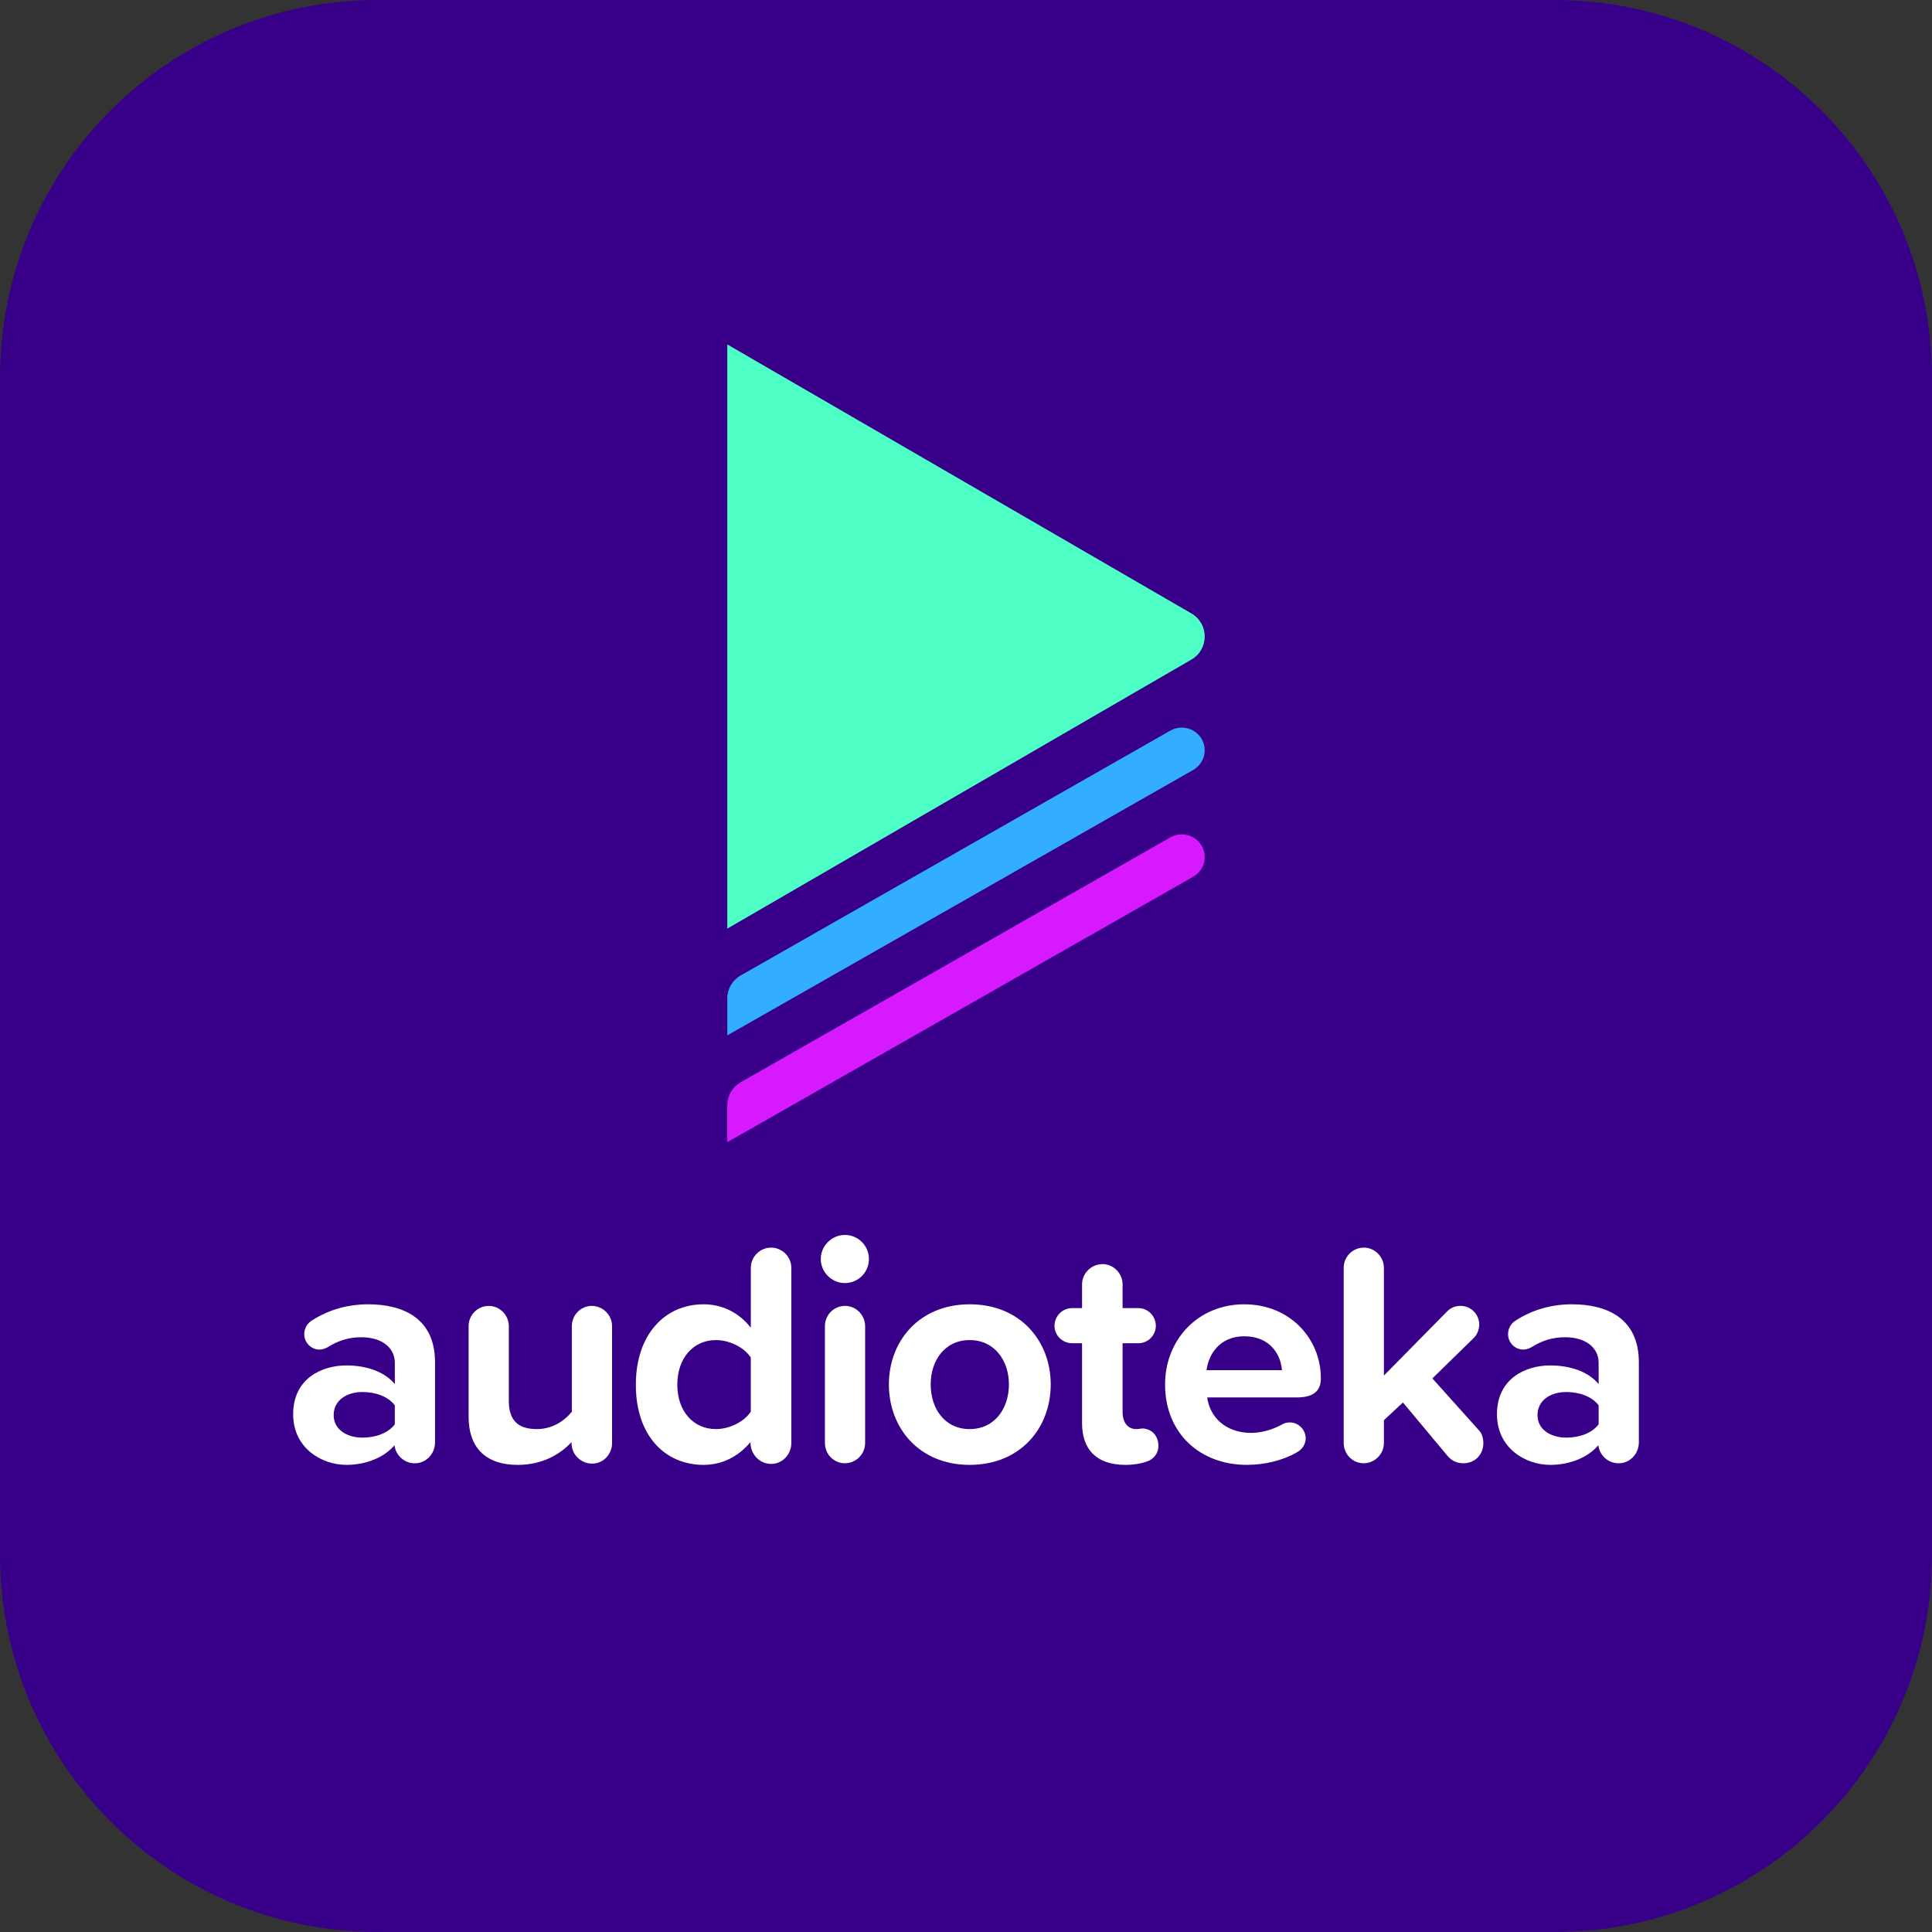
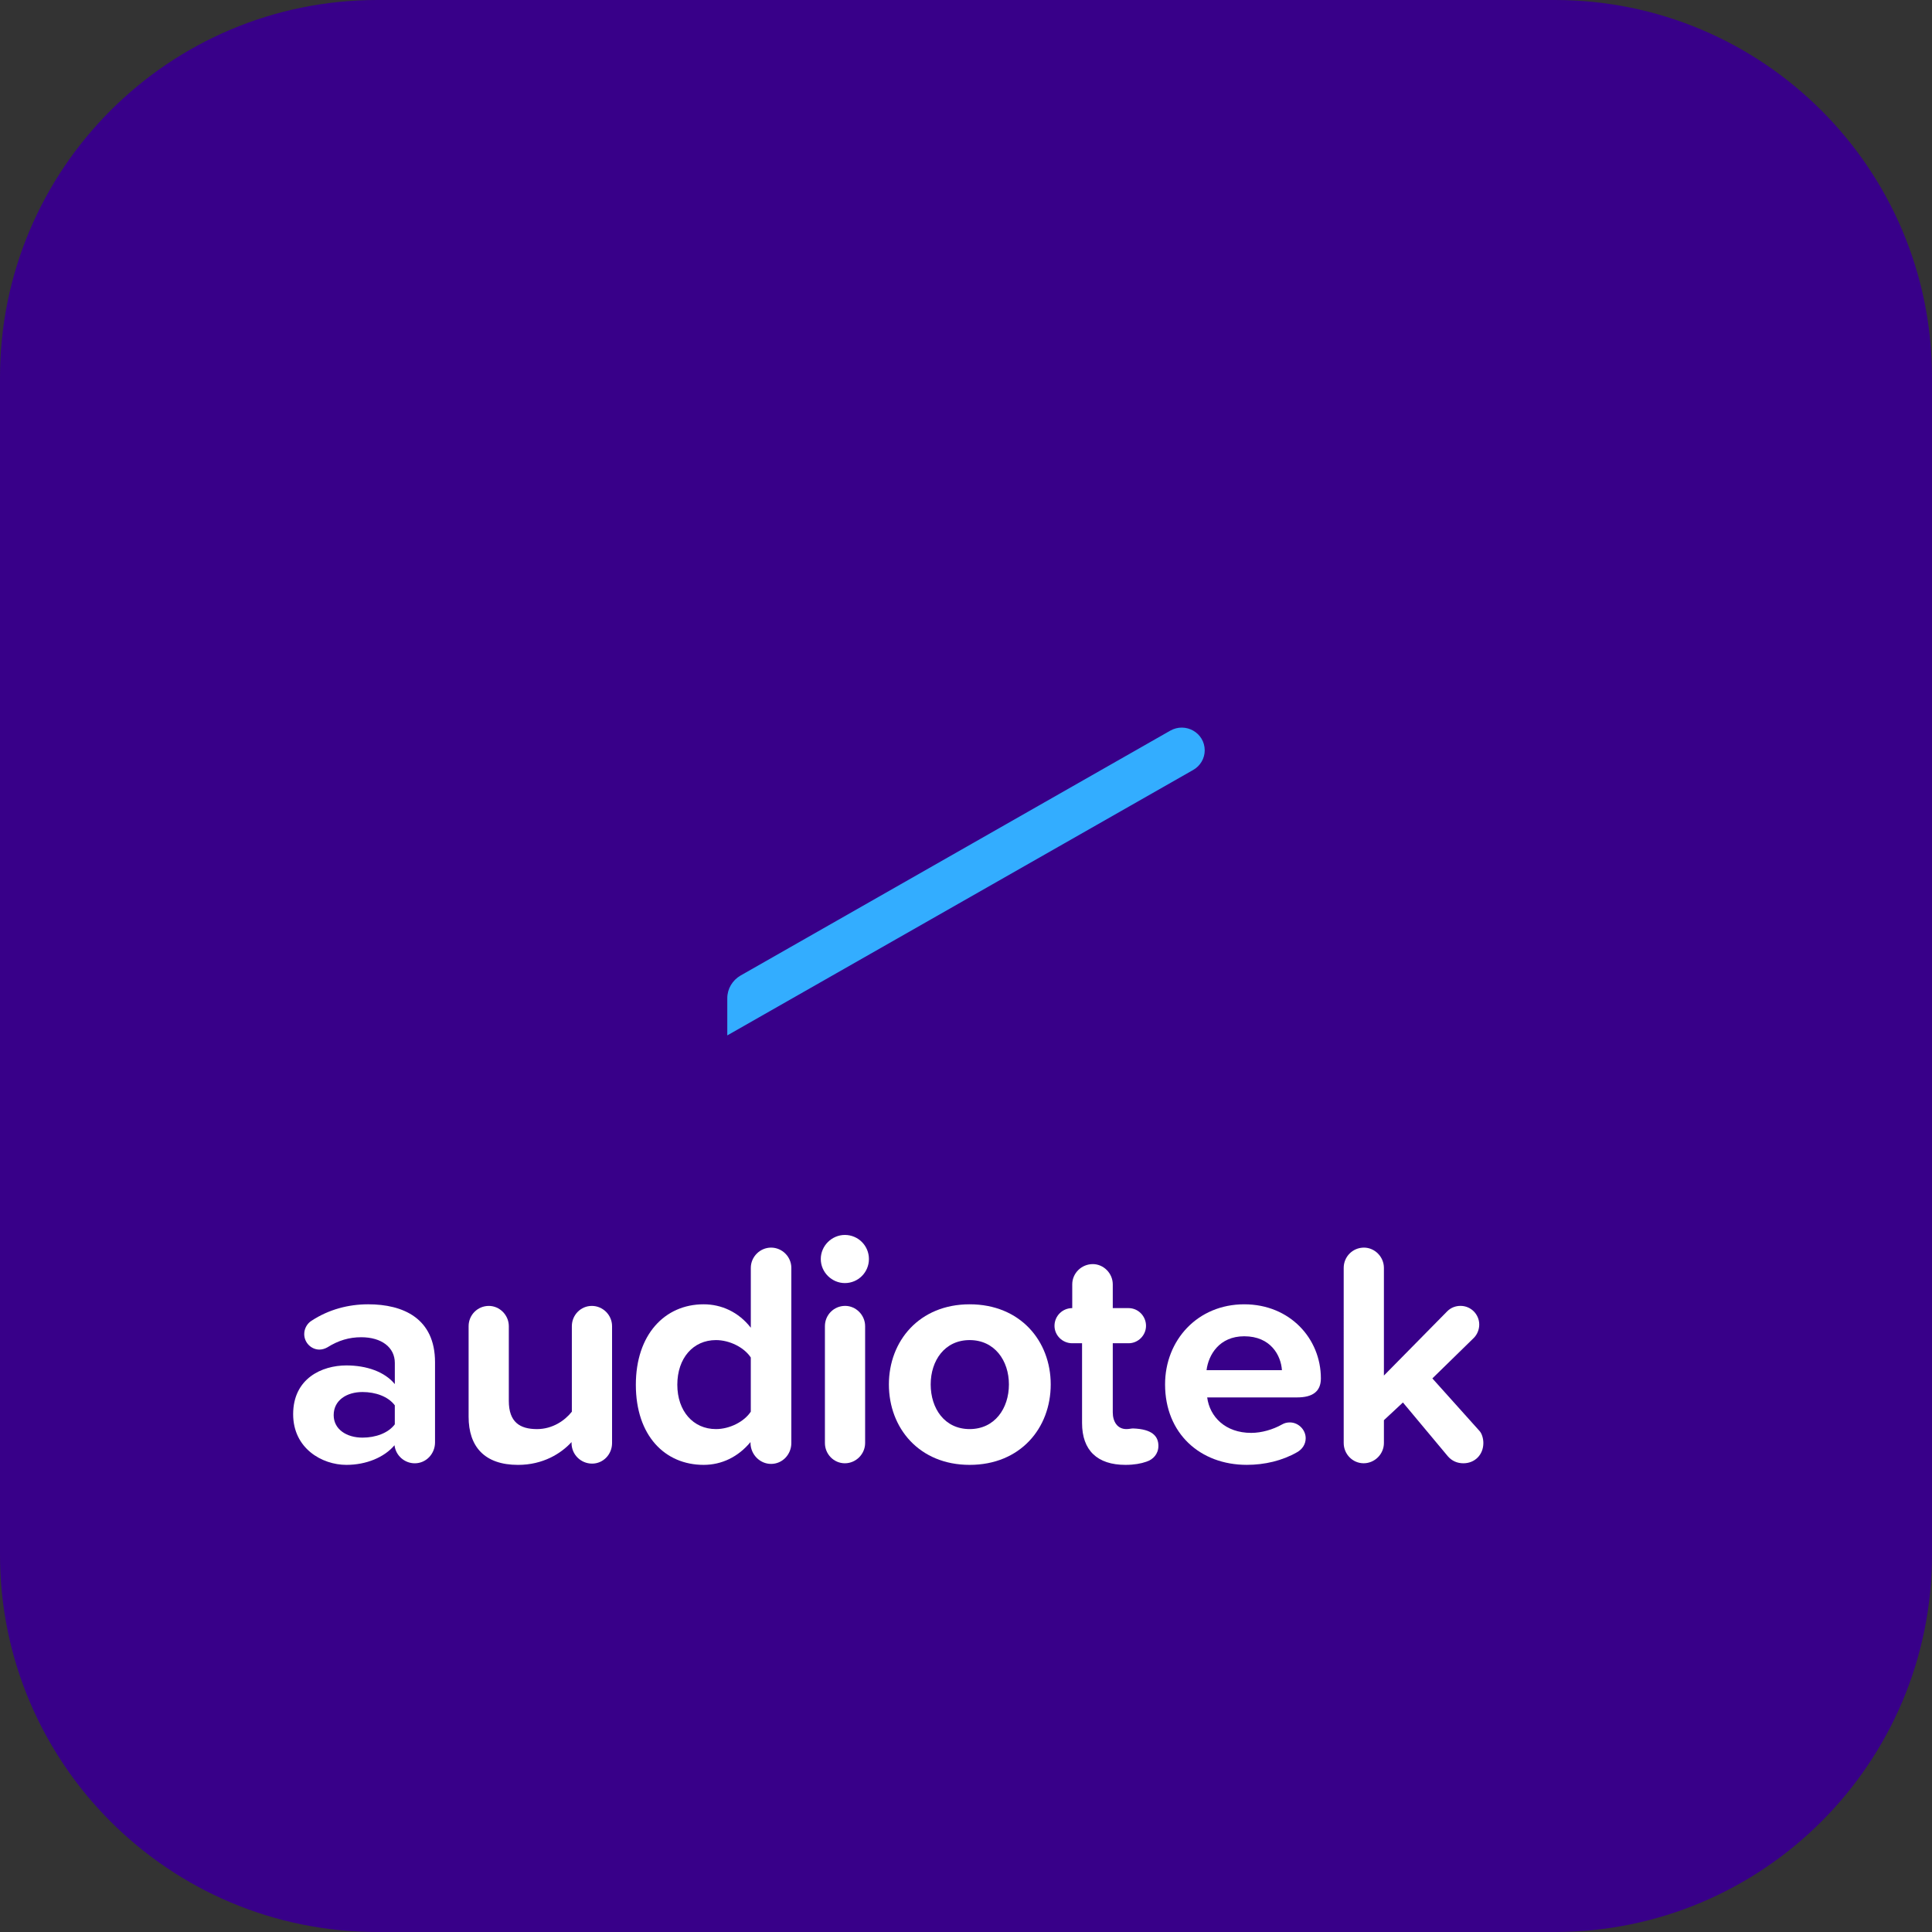
<svg xmlns="http://www.w3.org/2000/svg" version="1.1" baseProfile="tiny" id="Ebene_1" x="0px" y="0px" viewBox="0 0 1024 1024" overflow="visible" xml:space="preserve">
  <rect x="0" y="0" width="1024" height="1024" fill="#333333" stroke="none" />
  <path fill="#380089" d="M824,1024H200C89.543,1024,0,934.457,0,824V200C0,89.543,89.543,0,200,0h624  c110.457,0,200,89.543,200,200v624C1024,934.457,934.457,1024,824,1024z" />
  <g>
-     <path fill-rule="evenodd" fill="#D619FF" d="M620.245,443.869L392.505,573.658   c-4.308,2.497-7.029,7.029-7.029,12.024v19.702l246.955-140.702   c3.746-2.123,6.093-6.106,6.093-10.363   C638.524,444.98,628.398,439.249,620.245,443.869z" />
    <path fill-rule="evenodd" fill="#33ADFF" d="M620.245,387.271L392.505,517.06   c-4.308,2.497-7.029,7.029-7.029,12.024v19.702l246.955-140.702   c3.746-2.123,6.093-6.106,6.093-10.363   C638.524,388.382,628.398,382.651,620.245,387.271z" />
-     <path fill-rule="evenodd" fill="#4DFFC5" d="M385.476,182.543l246.044,142.624   c9.339,5.444,9.339,18.953,0,24.397L385.476,492.189V182.543z" />
  </g>
  <g>
    <path fill="#FFFFFF" d="M230.575,722.025v42.469c0,6.047-4.702,11.083-10.74,11.083   c-5.37,0-10.072-4.026-10.74-9.571c-5.37,6.381-14.941,10.406-25.515,10.406   c-12.928,0-28.204-8.728-28.204-26.859c0-18.967,15.275-25.849,28.204-25.849   c10.74,0,20.311,3.357,25.682,9.905V722.359c0-8.227-7.049-13.597-17.798-13.597   c-6.381,0-12.085,1.679-17.965,5.37c-1.178,0.668-2.689,1.178-4.193,1.178   c-4.368,0-8.059-3.691-8.059-8.227c0-3.023,1.679-5.704,3.859-7.049   c9.229-6.047,19.643-8.728,30.05-8.728   C213.621,691.307,230.575,698.69,230.575,722.025z M209.253,754.923v-10.072   c-3.524-4.702-10.239-7.049-17.121-7.049c-8.394,0-15.275,4.368-15.275,12.252   c0,7.55,6.882,11.918,15.275,11.918C199.014,761.972,205.729,759.625,209.253,754.923   z" />
    <path fill="#FFFFFF" d="M324.407,702.891v61.945c0,6.047-4.702,10.907-10.573,10.907   c-6.047,0-10.907-4.869-10.907-10.907v-0.501   c-5.537,6.047-15.108,12.085-28.371,12.085c-17.789,0-26.183-9.738-26.183-25.515   v-48.006c0-5.88,4.702-10.74,10.74-10.74c5.704,0,10.573,4.869,10.573,10.74   v39.612c0,11.25,5.871,14.941,14.941,14.941c8.226,0,14.774-4.535,18.466-9.229   v-45.325c0-5.88,4.702-10.74,10.573-10.74   C319.546,692.143,324.407,697.012,324.407,702.891z" />
    <path fill="#FFFFFF" d="M419.425,671.998v92.83c0,6.047-4.702,11.074-10.74,11.074   c-5.871,0-10.74-4.869-10.907-10.907v-0.668   c-6.548,7.892-15.275,12.085-24.846,12.085c-20.479,0-35.921-15.442-35.921-42.469   c0-26.525,15.275-42.636,35.921-42.636c9.404,0,18.466,4.026,25.013,12.419V671.998   c0-5.871,4.869-10.74,10.74-10.74C414.556,661.258,419.425,666.127,419.425,671.998z    M397.936,748.208v-28.705c-3.524-5.37-11.25-9.229-18.466-9.229   c-12.085,0-20.479,9.571-20.479,23.669c0,13.931,8.393,23.502,20.479,23.502   C386.686,757.445,394.411,753.578,397.936,748.208z" />
    <path fill="#FFFFFF" d="M435.034,667.305c0-7.049,5.871-12.761,12.761-12.761   c7.049,0,12.753,5.704,12.753,12.761c0,7.057-5.704,12.753-12.753,12.753   C440.914,680.058,435.034,674.353,435.034,667.305z M437.223,764.828v-61.945   c0-5.88,4.702-10.74,10.74-10.74c5.704,0,10.573,4.869,10.573,10.74v61.945   c0,5.871-4.869,10.74-10.74,10.74   C441.925,775.568,437.223,770.708,437.223,764.828z" />
    <path fill="#FFFFFF" d="M471.131,733.776c0-23.001,16.111-42.469,42.803-42.469   c26.859,0,42.97,19.468,42.97,42.469c0,23.168-16.111,42.636-42.97,42.636   C487.241,776.412,471.131,756.944,471.131,733.776z M534.746,733.776   c0-12.586-7.55-23.502-20.813-23.502c-13.263,0-20.646,10.907-20.646,23.502   c0,12.761,7.383,23.669,20.646,23.669   C527.196,757.445,534.746,746.529,534.746,733.776z" />
-     <path fill="#FFFFFF" d="M613.979,766.34c0,4.193-2.689,7.216-6.381,8.394   c-2.856,1.011-6.548,1.679-11.083,1.679c-14.941,0-23.001-7.725-23.001-22.157   v-42.302h-5.203c-5.203,0-9.404-4.201-9.404-9.229c0-5.203,4.193-9.396,9.404-9.396   h5.203v-12.586c0-5.88,4.869-10.74,10.907-10.74   c5.704,0,10.573,4.869,10.573,10.74v12.586h8.394   c5.036,0,9.229,4.193,9.229,9.396c0,5.036-4.193,9.229-9.229,9.229h-8.394v36.597   c0,5.036,2.514,8.895,7.216,8.895c1.512,0,2.514-0.334,3.524-0.334   C610.789,757.445,613.979,761.304,613.979,766.34z" />
+     <path fill="#FFFFFF" d="M613.979,766.34c0,4.193-2.689,7.216-6.381,8.394   c-2.856,1.011-6.548,1.679-11.083,1.679c-14.941,0-23.001-7.725-23.001-22.157   v-42.302h-5.203c-5.203,0-9.404-4.201-9.404-9.229c0-5.203,4.193-9.396,9.404-9.396   v-12.586c0-5.88,4.869-10.74,10.907-10.74   c5.704,0,10.573,4.869,10.573,10.74v12.586h8.394   c5.036,0,9.229,4.193,9.229,9.396c0,5.036-4.193,9.229-9.229,9.229h-8.394v36.597   c0,5.036,2.514,8.895,7.216,8.895c1.512,0,2.514-0.334,3.524-0.334   C610.789,757.445,613.979,761.304,613.979,766.34z" />
    <path fill="#FFFFFF" d="M659.471,691.307c24.17,0,40.623,18.132,40.623,39.278   c0,7.049-4.535,10.072-12.586,10.072h-47.672   c1.345,10.239,9.571,18.8,23.335,18.8c5.37,0,11.417-1.679,16.453-4.535   c1.178-0.668,2.522-1.011,4.026-1.011c4.535,0,8.394,3.859,8.394,8.394   c0,3.19-1.846,5.871-4.535,7.383c-7.892,4.535-17.288,6.715-26.692,6.715   c-24.679,0-43.304-16.62-43.304-42.636C617.504,710.274,634.792,691.307,659.471,691.307z    M639.494,726.218h39.955c-0.501-7.725-5.871-17.965-19.977-17.965   C646.208,708.262,640.504,718.167,639.494,726.218z" />
    <path fill="#FFFFFF" d="M786.209,764.828c0,6.214-4.535,10.74-10.573,10.74   c-3.19,0-6.047-1.178-8.226-3.691l-23.836-28.538l-10.072,9.396v12.085   c0,5.871-4.869,10.74-10.74,10.74c-5.871,0-10.573-4.869-10.573-10.74V671.998   c0-5.871,4.702-10.74,10.74-10.74c5.704,0,10.573,4.869,10.573,10.74v57.076   l33.574-34.075c2.013-2.013,4.535-2.856,7.049-2.856   c5.537,0,9.905,4.535,9.905,9.905c0,2.514-1.01,5.203-2.856,7.049l-21.99,21.489   l24.846,27.694C785.365,759.625,786.209,762.314,786.209,764.828z" />
-     <path fill="#FFFFFF" d="M868.624,722.025v42.469c0,6.047-4.702,11.083-10.74,11.083   c-5.37,0-10.072-4.026-10.74-9.571c-5.37,6.381-14.941,10.406-25.515,10.406   c-12.928,0-28.204-8.728-28.204-26.859c0-18.967,15.275-25.849,28.204-25.849   c10.74,0,20.311,3.357,25.682,9.905V722.359c0-8.227-7.049-13.597-17.798-13.597   c-6.381,0-12.085,1.679-17.965,5.37c-1.178,0.668-2.689,1.178-4.193,1.178   c-4.368,0-8.06-3.691-8.06-8.227c0-3.023,1.679-5.704,3.859-7.049   c9.229-6.047,19.643-8.728,30.05-8.728   C851.67,691.307,868.624,698.69,868.624,722.025z M847.31,754.923v-10.072   c-3.524-4.702-10.239-7.049-17.121-7.049c-8.394,0-15.275,4.368-15.275,12.252   c0,7.55,6.882,11.918,15.275,11.918   C837.071,761.972,843.786,759.625,847.31,754.923z" />
  </g>
</svg>